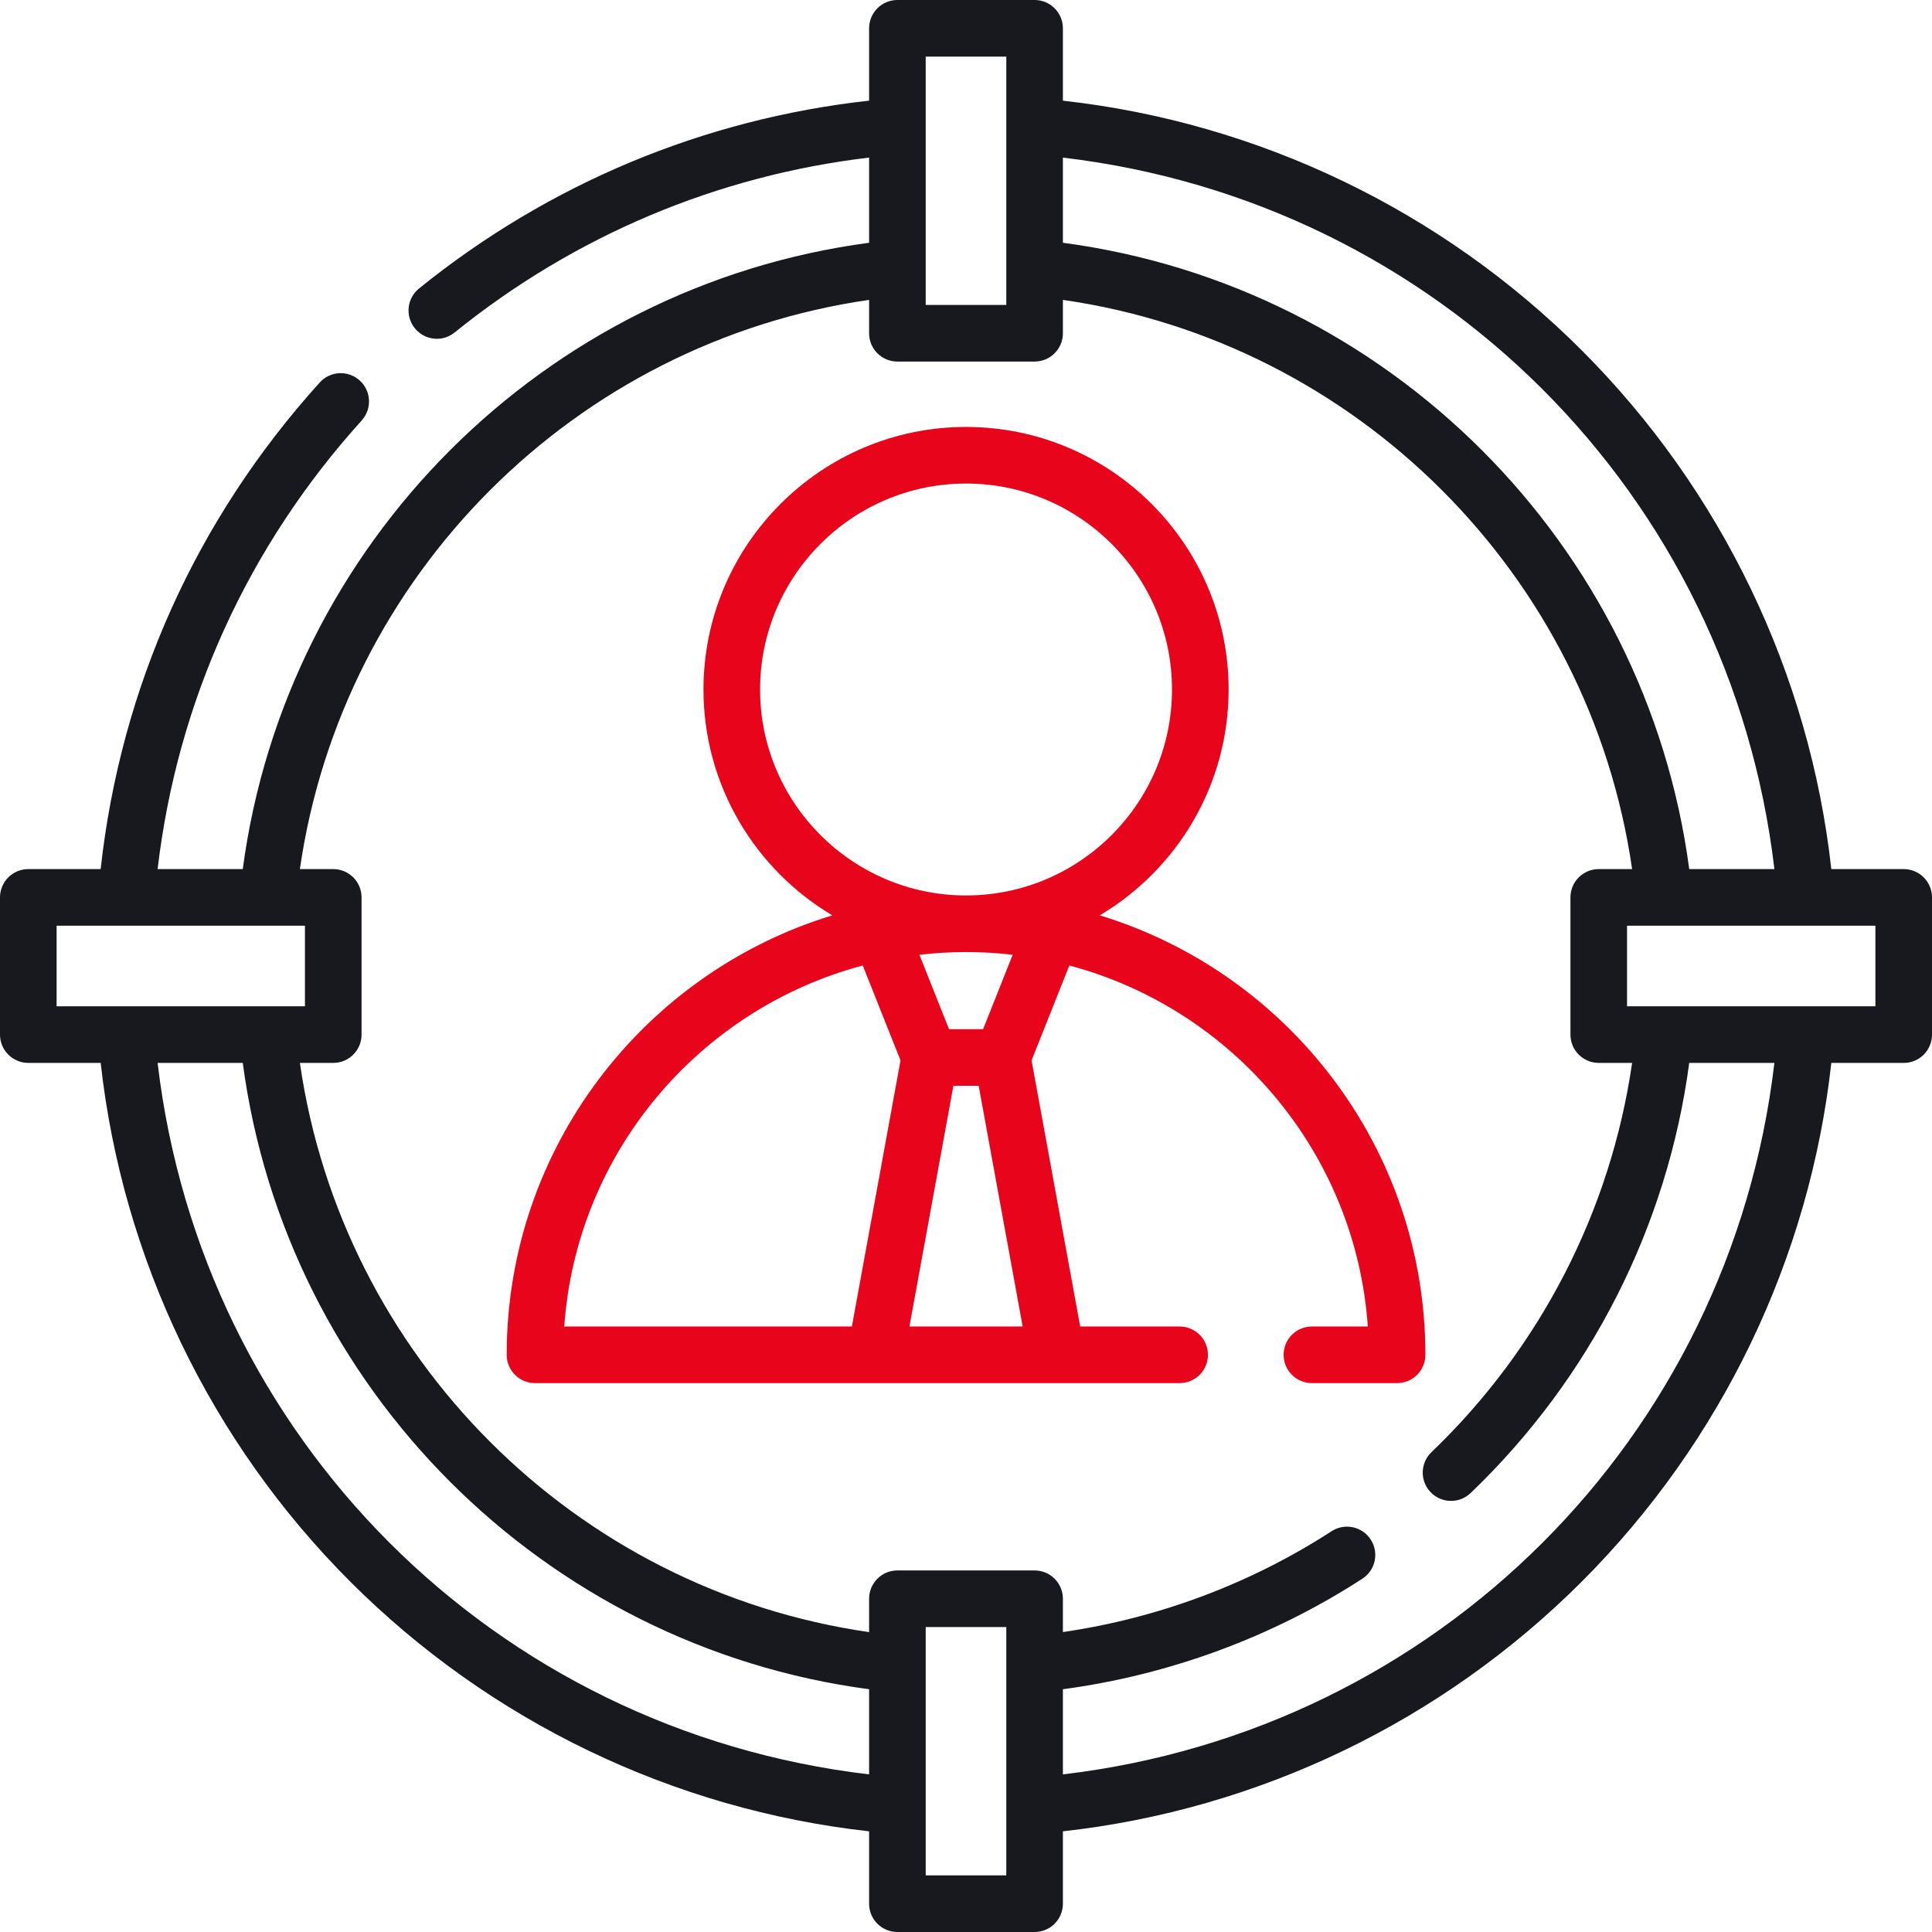
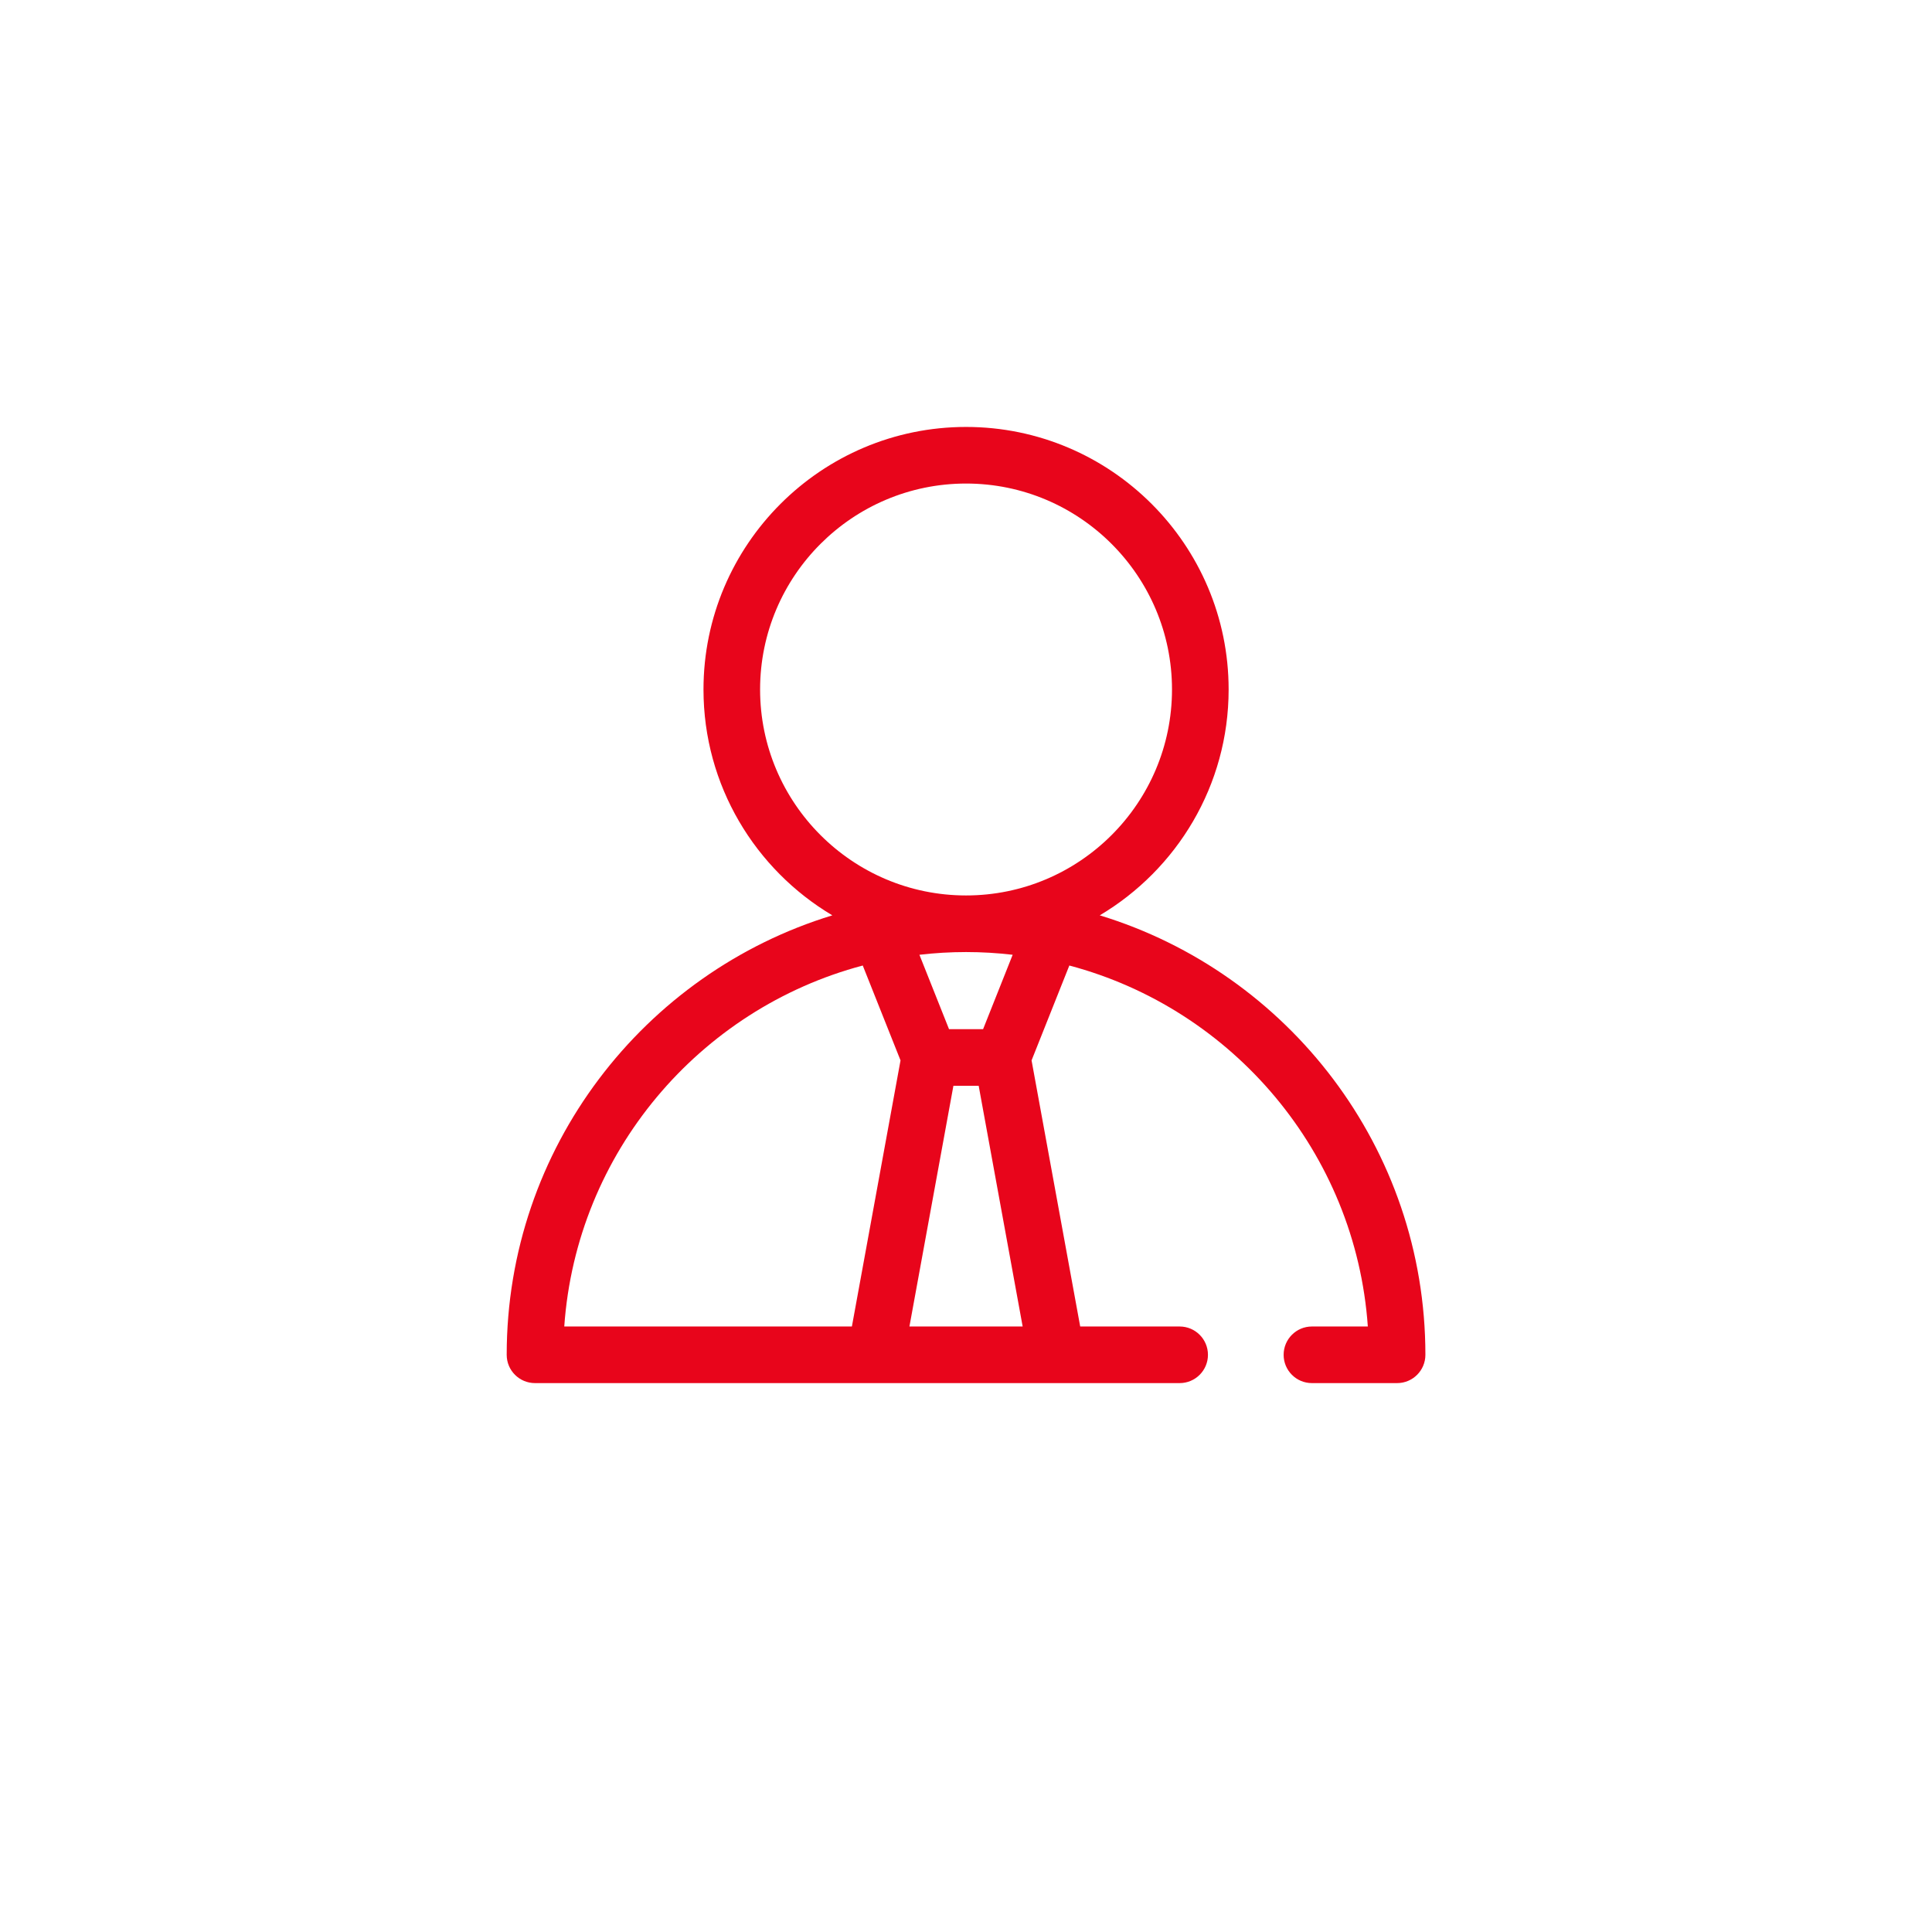
<svg xmlns="http://www.w3.org/2000/svg" width="64" height="64" viewBox="0 0 64 64" fill="none">
-   <path d="M63.062 28.79H60.665C59.945 22.312 57.029 16.238 52.396 11.604C47.762 6.971 41.688 4.055 35.21 3.335V0.938C35.21 0.42 34.791 0 34.273 0H29.727C29.209 0 28.79 0.42 28.79 0.938V3.334C23.32 3.939 18.182 6.08 13.881 9.556C13.479 9.882 13.416 10.472 13.742 10.874C13.927 11.104 14.198 11.223 14.471 11.223C14.678 11.223 14.887 11.155 15.06 11.014C19.027 7.809 23.755 5.816 28.79 5.22V8.042C18.014 9.474 9.474 18.014 8.042 28.79H5.221C5.876 23.233 8.201 18.113 11.982 13.928C12.329 13.543 12.299 12.95 11.915 12.603C11.531 12.257 10.938 12.286 10.591 12.671C6.496 17.203 3.999 22.76 3.334 28.79H0.938C0.42 28.79 0 29.209 0 29.727V34.273C0 34.791 0.42 35.21 0.938 35.21H3.335C4.055 41.688 6.971 47.762 11.604 52.395C16.238 57.029 22.312 59.945 28.79 60.665V63.062C28.79 63.58 29.209 64 29.727 64H34.273C34.791 64 35.21 63.58 35.21 63.062V60.665C41.688 59.945 47.762 57.029 52.395 52.396C57.029 47.762 59.945 41.688 60.665 35.211H63.062C63.58 35.211 64 34.791 64 34.273V29.727C64 29.209 63.58 28.79 63.062 28.79ZM58.779 28.79H55.958C54.526 18.014 45.986 9.474 35.21 8.042V5.221C47.623 6.683 57.317 16.377 58.779 28.79ZM30.665 1.875H33.335V10.102H30.665V1.875ZM1.875 30.665H10.102V33.335H1.875V30.665ZM5.221 35.21H8.042C9.474 45.986 18.014 54.526 28.79 55.958V58.779C16.377 57.317 6.683 47.623 5.221 35.21ZM33.335 62.125H30.665V53.898H33.335V62.125ZM35.21 58.779V55.958C38.734 55.487 42.147 54.23 45.131 52.296C45.565 52.015 45.689 51.434 45.407 51C45.126 50.565 44.545 50.442 44.111 50.723C41.429 52.461 38.371 53.605 35.21 54.064V52.961C35.21 52.443 34.791 52.023 34.273 52.023H29.727C29.209 52.023 28.79 52.443 28.79 52.961V54.066C19.049 52.661 11.339 44.951 9.934 35.21H11.039C11.557 35.21 11.977 34.791 11.977 34.273V29.727C11.977 29.209 11.557 28.79 11.039 28.79H9.934C11.339 19.049 19.049 11.339 28.79 9.934V11.039C28.79 11.557 29.209 11.977 29.727 11.977H34.273C34.791 11.977 35.21 11.557 35.21 11.039V9.934C44.951 11.339 52.661 19.049 54.066 28.79H52.961C52.443 28.79 52.023 29.209 52.023 29.727V34.273C52.023 34.791 52.443 35.21 52.961 35.21H54.066C53.357 40.109 51.021 44.655 47.419 48.105C47.045 48.463 47.032 49.056 47.39 49.43C47.575 49.623 47.821 49.719 48.068 49.719C48.301 49.719 48.534 49.633 48.716 49.459C52.687 45.657 55.237 40.624 55.958 35.211H58.779C57.317 47.623 47.623 57.317 35.21 58.779ZM62.125 33.335H53.898V30.665H62.125V33.335Z" fill="#17191F" />
  <path d="M36.431 30.322C38.984 28.804 40.7 26.02 40.7 22.84C40.7 18.044 36.798 14.143 32.002 14.143C27.206 14.143 23.304 18.044 23.304 22.84C23.304 26.02 25.019 28.804 27.572 30.322C21.335 32.223 16.785 38.03 16.785 44.88C16.785 45.398 17.205 45.817 17.723 45.817H28.999C29 45.817 29.001 45.818 29.003 45.818C29.004 45.818 29.006 45.817 29.007 45.817H34.996C34.998 45.817 34.999 45.818 35.001 45.818C35.002 45.818 35.003 45.817 35.005 45.817H39.077C39.595 45.817 40.015 45.398 40.015 44.88C40.015 44.362 39.595 43.942 39.077 43.942H35.783L34.172 35.127L35.423 31.984C40.836 33.421 44.909 38.184 45.311 43.942H43.459C42.941 43.942 42.522 44.362 42.522 44.88C42.522 45.398 42.941 45.817 43.459 45.817H46.281C46.798 45.817 47.218 45.398 47.218 44.88C47.218 38.03 42.668 32.223 36.431 30.322ZM25.179 22.84C25.179 19.078 28.239 16.018 32.002 16.018C35.764 16.018 38.824 19.078 38.824 22.84C38.824 26.603 35.764 29.663 32.002 29.663C28.239 29.663 25.179 26.603 25.179 22.84ZM28.58 31.984L29.831 35.127L28.22 43.942H18.692C19.094 38.184 23.167 33.421 28.58 31.984ZM30.126 43.942L31.583 35.968H32.42L33.877 43.942H30.126ZM32.566 34.093H31.438L30.457 31.628C30.964 31.569 31.479 31.538 32.002 31.538C32.524 31.538 33.039 31.569 33.546 31.628L32.566 34.093Z" fill="#E8051B" />
</svg>